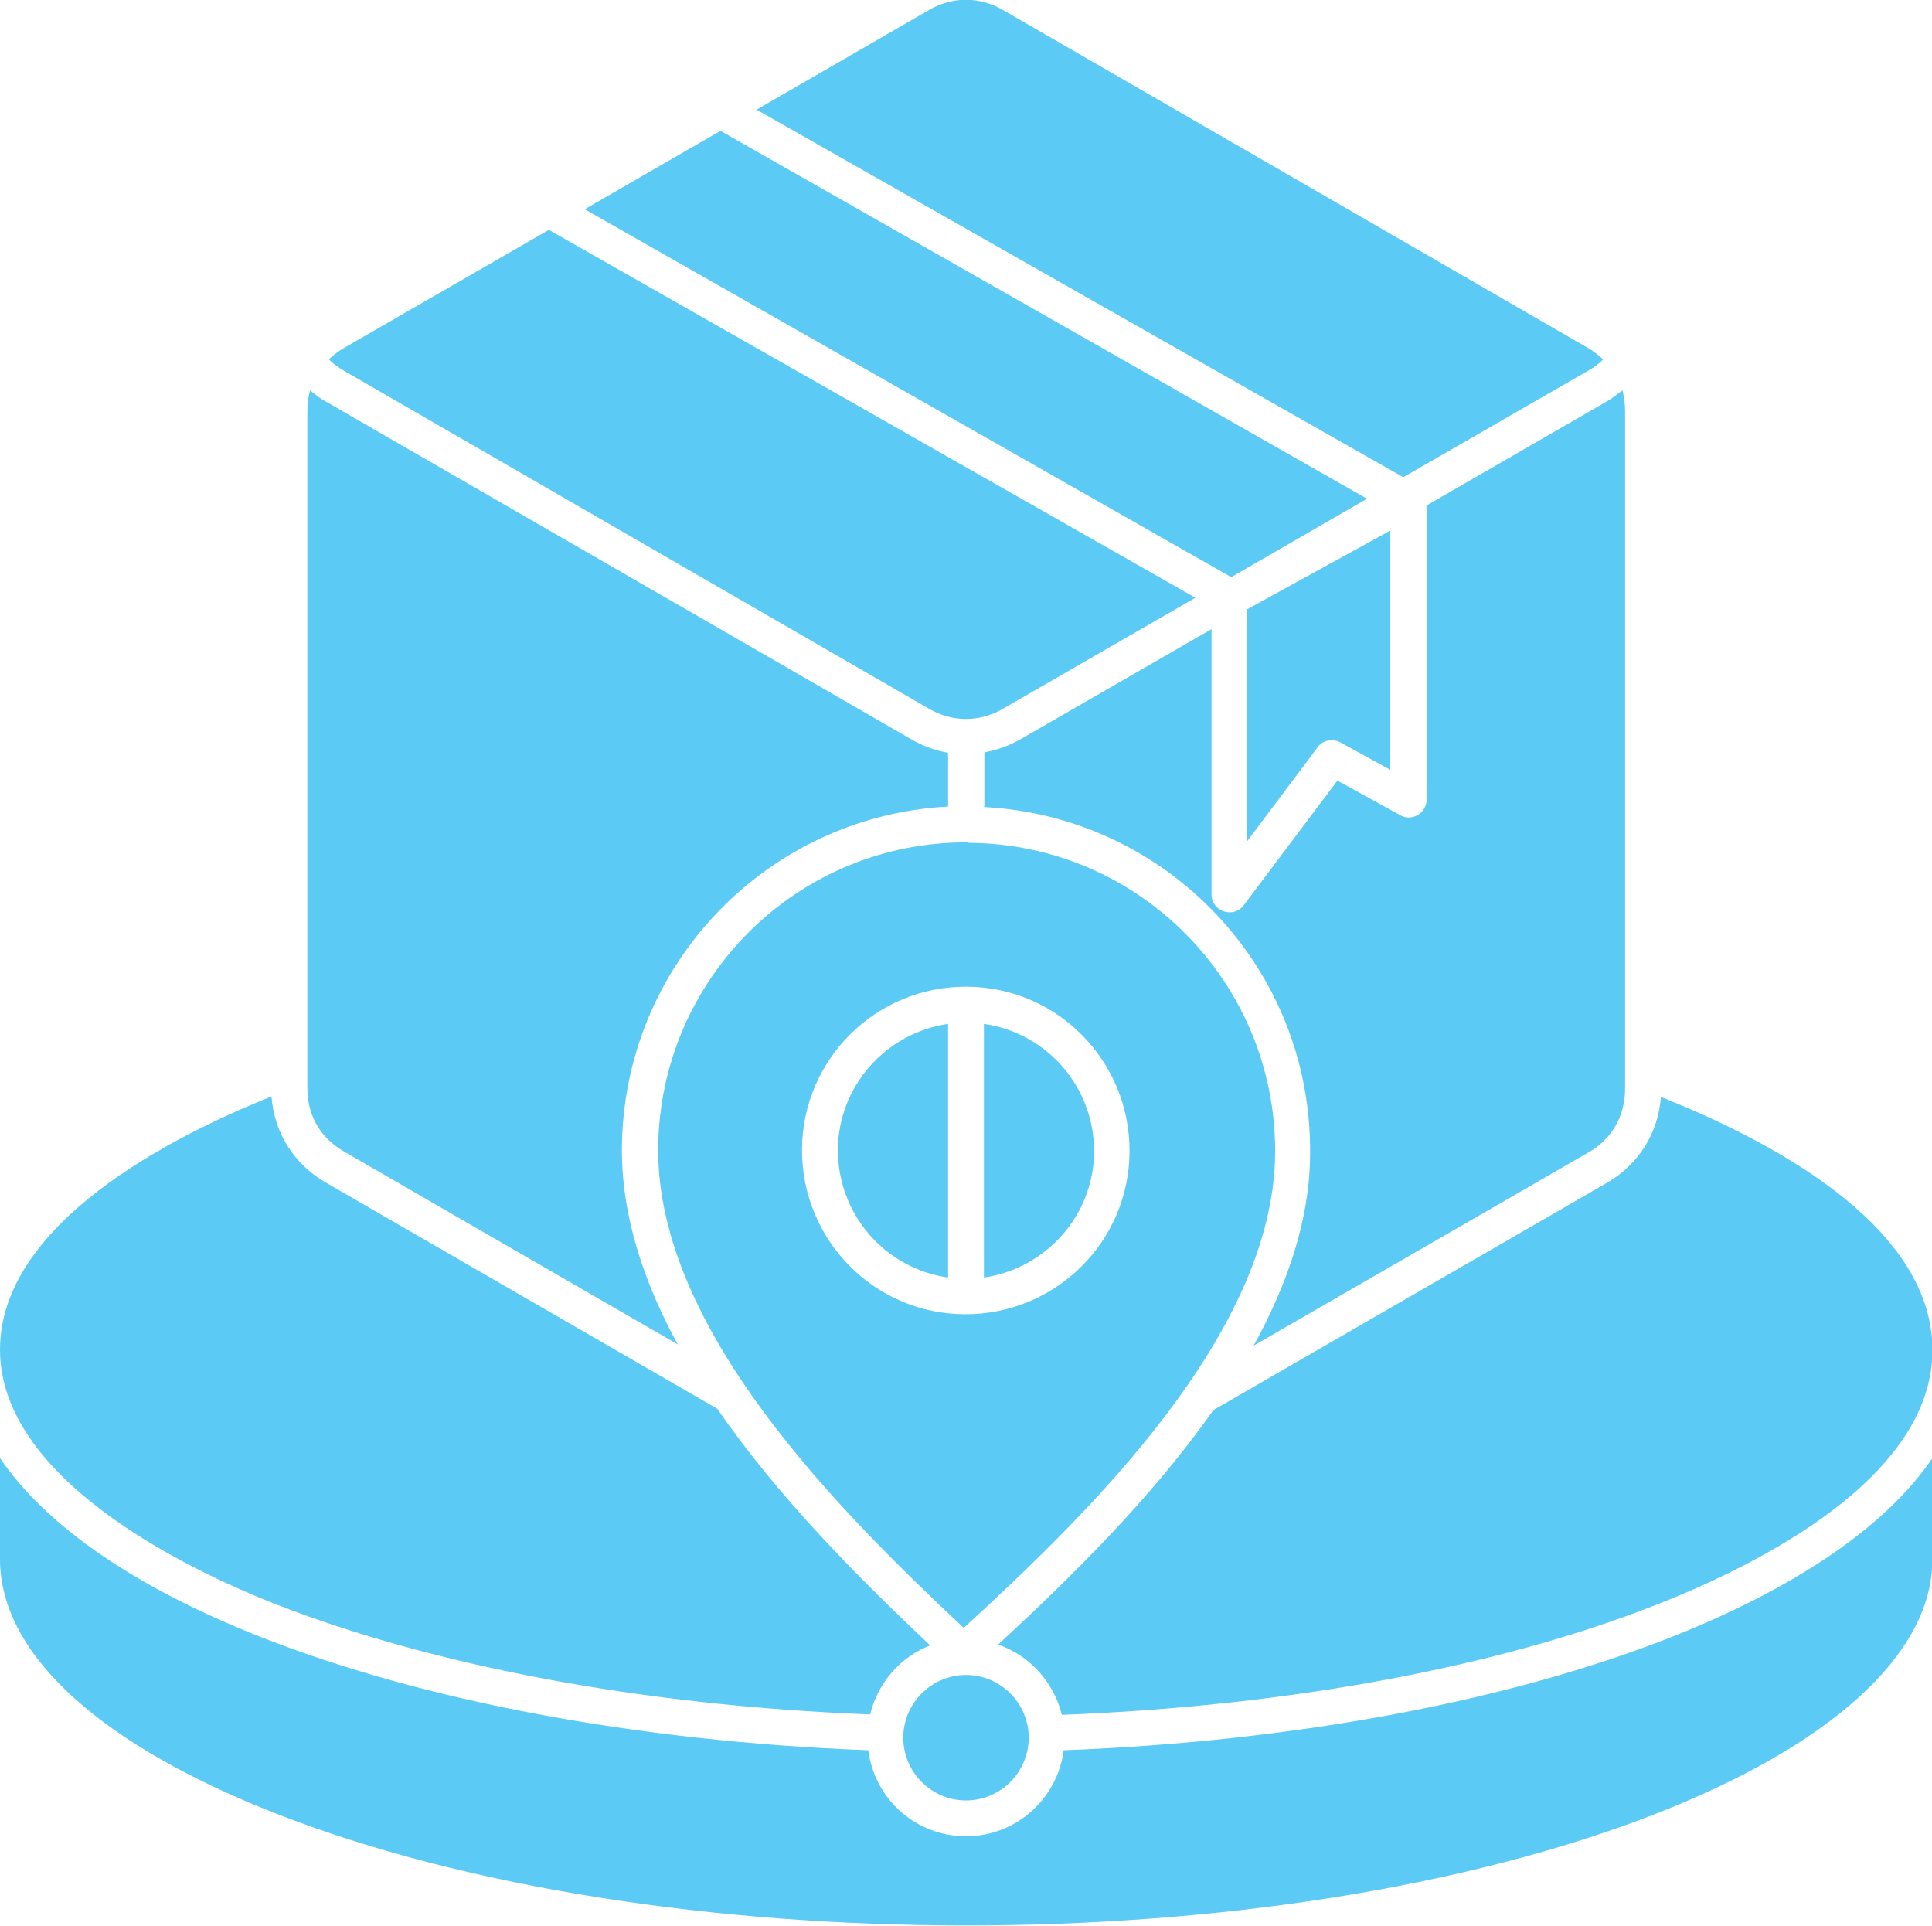
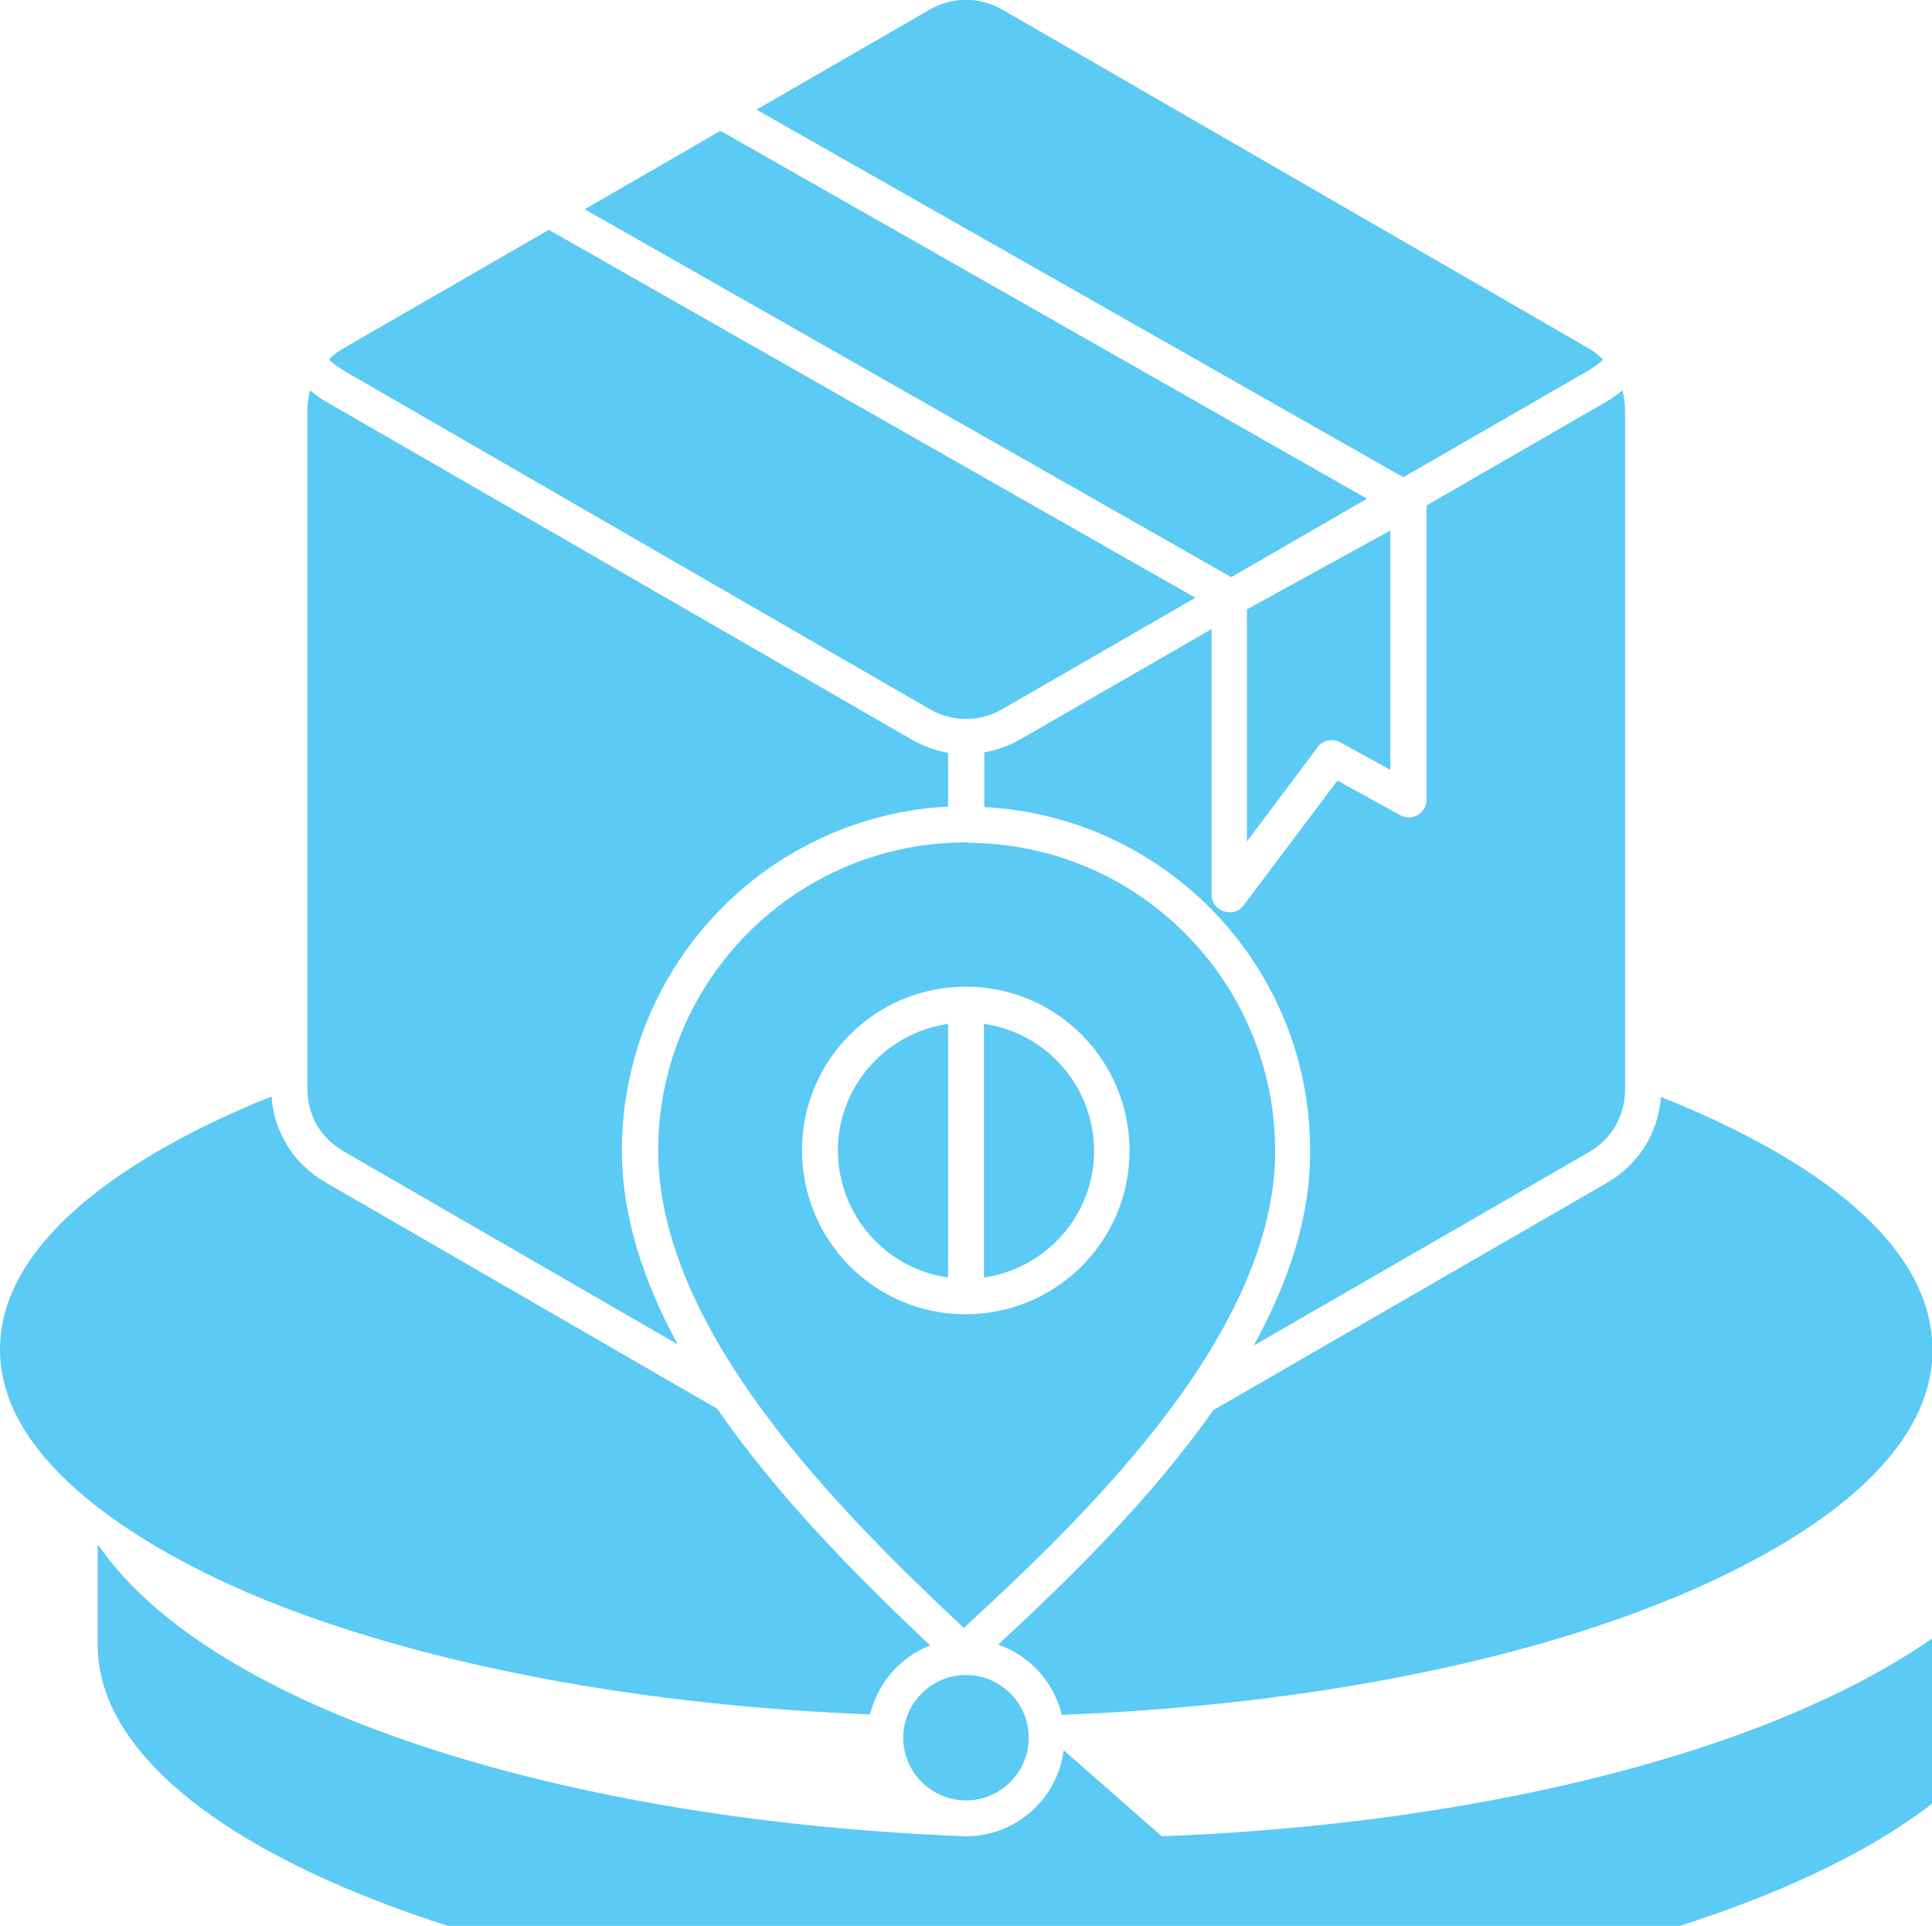
<svg xmlns="http://www.w3.org/2000/svg" id="Layer_1" viewBox="0 0 431.2 429.8">
-   <path d="M310.3,118.4l-32,17.6v51.8l15.6-20.8c1.1-1.8,3.4-2.3,5.3-1.3l11.1,6.1v-53.3ZM122.5,51.3l-45.8,26.4c-1.2.7-2.4,1.6-3.3,2.5,1,1,2.1,1.8,3.3,2.5l130.7,75.5c5.2,3,11.2,3,16.4,0l43-24.8L122.5,51.3ZM160.8,29.2l-30.3,17.5,144.3,82.1,30.3-17.5L160.8,29.2ZM211.6,228.5c-13.8,2-24.5,13.8-24.6,28.1,0,14.5,10.6,26.5,24.6,28.5v-56.6ZM219.6,285.1c13.8-2,24.5-13.8,24.6-28.1,0-14.5-10.6-26.5-24.6-28.5v56.6ZM215.8,220.2c20.2.1,36.4,16.6,36.3,36.8-.1,20.2-16.6,36.4-36.8,36.3-20.2-.1-36.4-16.6-36.3-36.8.1-20.2,16.6-36.4,36.7-36.3h0ZM216.1,188c-38-.3-69,30.4-69.2,68.4-.2,40.4,40.6,81,68.2,106.9,27.9-25.6,69.2-65.7,69.5-106,.2-38-30.4-69-68.4-69.2h0ZM151.3,300.1c-7.7-14.1-12.6-28.9-12.5-43.9.3-40.9,32.5-74.1,72.8-76.2v-12c-2.8-.5-5.6-1.5-8.2-3L72.7,89.6c-1.3-.7-2.4-1.6-3.5-2.5-.4,1.5-.6,3.1-.6,4.8v150.9c0,6.2,2.9,11.1,8.2,14.2l74.6,43.1ZM219.6,180.1c40.8,2.1,73.1,35.9,72.8,77.2,0,14.7-5,29.2-12.6,43l74.7-43.1c5.3-3,8.2-8.2,8.2-14.2V91.9c0-1.7-.2-3.3-.6-4.8-1.1.9-2.3,1.8-3.5,2.5l-40.2,23.2v65.6c0,3.2-3.5,5.1-6.1,3.4l-13.8-7.6-20.9,27.8c-2.3,3.1-7.2,1.4-7.2-2.4v-59.2l-42.5,24.5c-2.6,1.5-5.4,2.5-8.2,3v12ZM215.6,373.8c-7.7,0-14,6.3-14,14s6.3,14,14,14,14-6.3,14-14c0-7.7-6.3-14-14-14ZM194.2,382.6c1.7-7,6.7-12.8,13.4-15.4-15.6-14.7-33.8-32.9-47.5-52.8l-87.4-50.5c-7.1-4.1-11.5-11.1-12.1-19.2C38.3,253.6,0,273.1,0,301.2s39.5,48.2,61.8,56.9c34.6,13.5,80.8,22.5,132.4,24.5h0ZM237.4,390.6c-1.4,10.9-10.7,19.2-21.8,19.2s-20.4-8.2-21.8-19.2c-52.4-2-99.6-11.2-134.9-25-27.7-10.8-48.3-24.6-58.9-40.2v22.5c0,21.9,23.6,42,61.8,56.9,84.9,33.2,222.7,33.2,307.7,0,38.1-14.9,61.8-35.1,61.8-56.9v-22.5c-10.6,15.6-31.2,29.3-58.9,40.2-35.3,13.8-82.5,23-134.9,25h0ZM222.7,367c7.1,2.4,12.5,8.4,14.3,15.7,51.6-2,97.9-10.9,132.5-24.5,22.3-8.7,61.8-28.2,61.8-56.9s-38.3-47.6-60.6-56.5c-.6,8.1-5,15.1-12.1,19.2l-87.8,50.7c-13.9,19.8-32.2,37.7-48,52.3h0ZM168.9,24.5l144.3,82,41.3-23.8c1.2-.7,2.4-1.5,3.3-2.5-1-.9-2.1-1.8-3.3-2.5L223.8,2.2c-5.2-3-11.2-3-16.4,0l-38.6,22.3Z" style="fill:#5bcaf4;" />
+   <path d="M310.3,118.4l-32,17.6v51.8l15.6-20.8c1.1-1.8,3.4-2.3,5.3-1.3l11.1,6.1v-53.3ZM122.5,51.3l-45.8,26.4c-1.2.7-2.4,1.6-3.3,2.5,1,1,2.1,1.8,3.3,2.5l130.7,75.5c5.2,3,11.2,3,16.4,0l43-24.8L122.5,51.3ZM160.8,29.2l-30.3,17.5,144.3,82.1,30.3-17.5L160.8,29.2ZM211.6,228.5c-13.8,2-24.5,13.8-24.6,28.1,0,14.5,10.6,26.5,24.6,28.5v-56.6ZM219.6,285.1c13.8-2,24.5-13.8,24.6-28.1,0-14.5-10.6-26.5-24.6-28.5v56.6ZM215.8,220.2c20.2.1,36.4,16.6,36.3,36.8-.1,20.2-16.6,36.4-36.8,36.3-20.2-.1-36.4-16.6-36.3-36.8.1-20.2,16.6-36.4,36.7-36.3h0ZM216.1,188c-38-.3-69,30.4-69.2,68.4-.2,40.4,40.6,81,68.2,106.9,27.9-25.6,69.2-65.7,69.5-106,.2-38-30.4-69-68.4-69.2h0ZM151.3,300.1c-7.7-14.1-12.6-28.9-12.5-43.9.3-40.9,32.5-74.1,72.8-76.2v-12c-2.8-.5-5.6-1.5-8.2-3L72.7,89.6c-1.3-.7-2.4-1.6-3.5-2.5-.4,1.5-.6,3.1-.6,4.8v150.9c0,6.2,2.9,11.1,8.2,14.2l74.6,43.1ZM219.6,180.1c40.8,2.1,73.1,35.9,72.8,77.2,0,14.7-5,29.2-12.6,43l74.7-43.1c5.3-3,8.2-8.2,8.2-14.2V91.9c0-1.7-.2-3.3-.6-4.8-1.1.9-2.3,1.8-3.5,2.5l-40.2,23.2v65.6c0,3.2-3.5,5.1-6.1,3.4l-13.8-7.6-20.9,27.8c-2.3,3.1-7.2,1.4-7.2-2.4v-59.2l-42.5,24.5c-2.6,1.5-5.4,2.5-8.2,3v12ZM215.6,373.8c-7.7,0-14,6.3-14,14s6.3,14,14,14,14-6.3,14-14c0-7.7-6.3-14-14-14ZM194.2,382.6c1.7-7,6.7-12.8,13.4-15.4-15.6-14.7-33.8-32.9-47.5-52.8l-87.4-50.5c-7.1-4.1-11.5-11.1-12.1-19.2C38.3,253.6,0,273.1,0,301.2s39.5,48.2,61.8,56.9c34.6,13.5,80.8,22.5,132.4,24.5h0ZM237.4,390.6c-1.4,10.9-10.7,19.2-21.8,19.2c-52.4-2-99.6-11.2-134.9-25-27.7-10.8-48.3-24.6-58.9-40.2v22.5c0,21.9,23.6,42,61.8,56.9,84.9,33.2,222.7,33.2,307.7,0,38.1-14.9,61.8-35.1,61.8-56.9v-22.5c-10.6,15.6-31.2,29.3-58.9,40.2-35.3,13.8-82.5,23-134.9,25h0ZM222.7,367c7.1,2.4,12.5,8.4,14.3,15.7,51.6-2,97.9-10.9,132.5-24.5,22.3-8.7,61.8-28.2,61.8-56.9s-38.3-47.6-60.6-56.5c-.6,8.1-5,15.1-12.1,19.2l-87.8,50.7c-13.9,19.8-32.2,37.7-48,52.3h0ZM168.9,24.5l144.3,82,41.3-23.8c1.2-.7,2.4-1.5,3.3-2.5-1-.9-2.1-1.8-3.3-2.5L223.8,2.2c-5.2-3-11.2-3-16.4,0l-38.6,22.3Z" style="fill:#5bcaf4;" />
</svg>